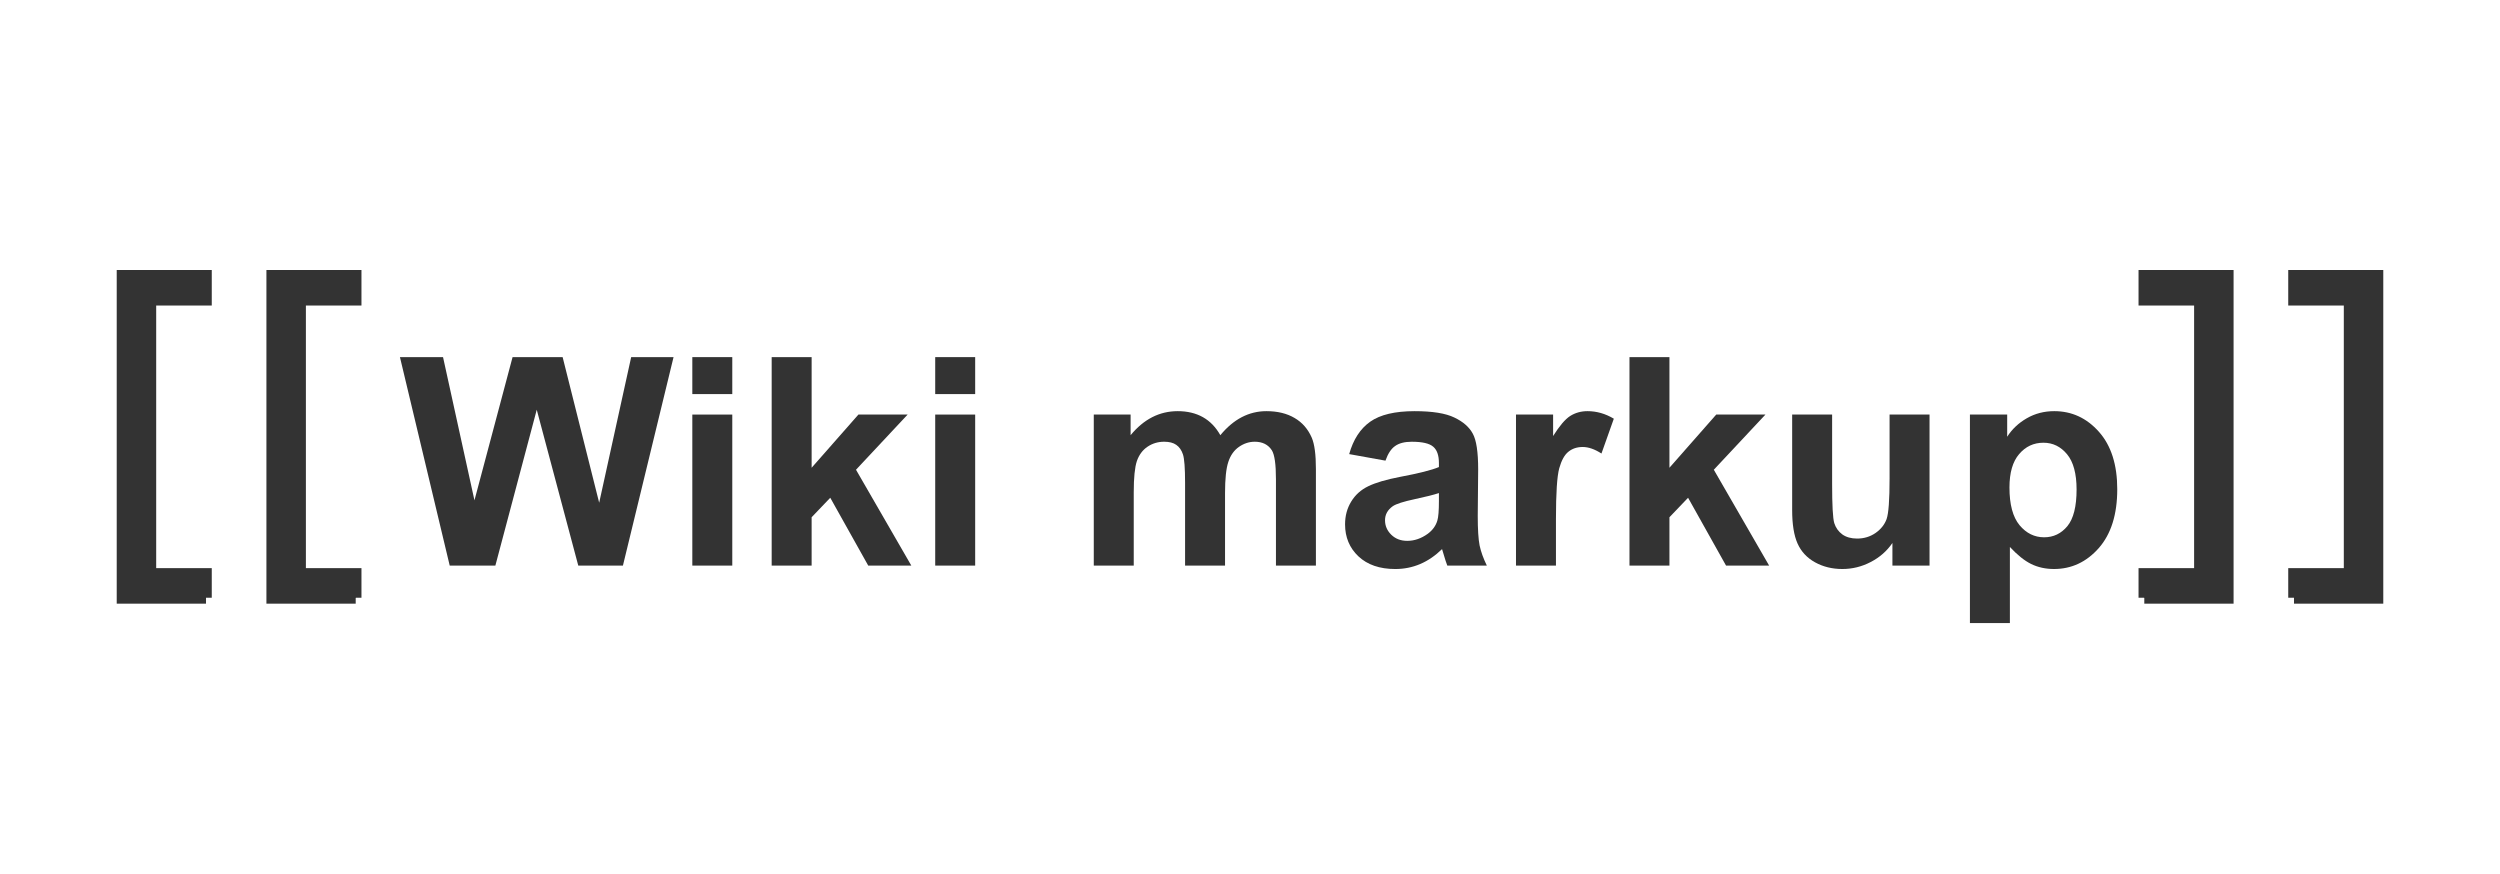
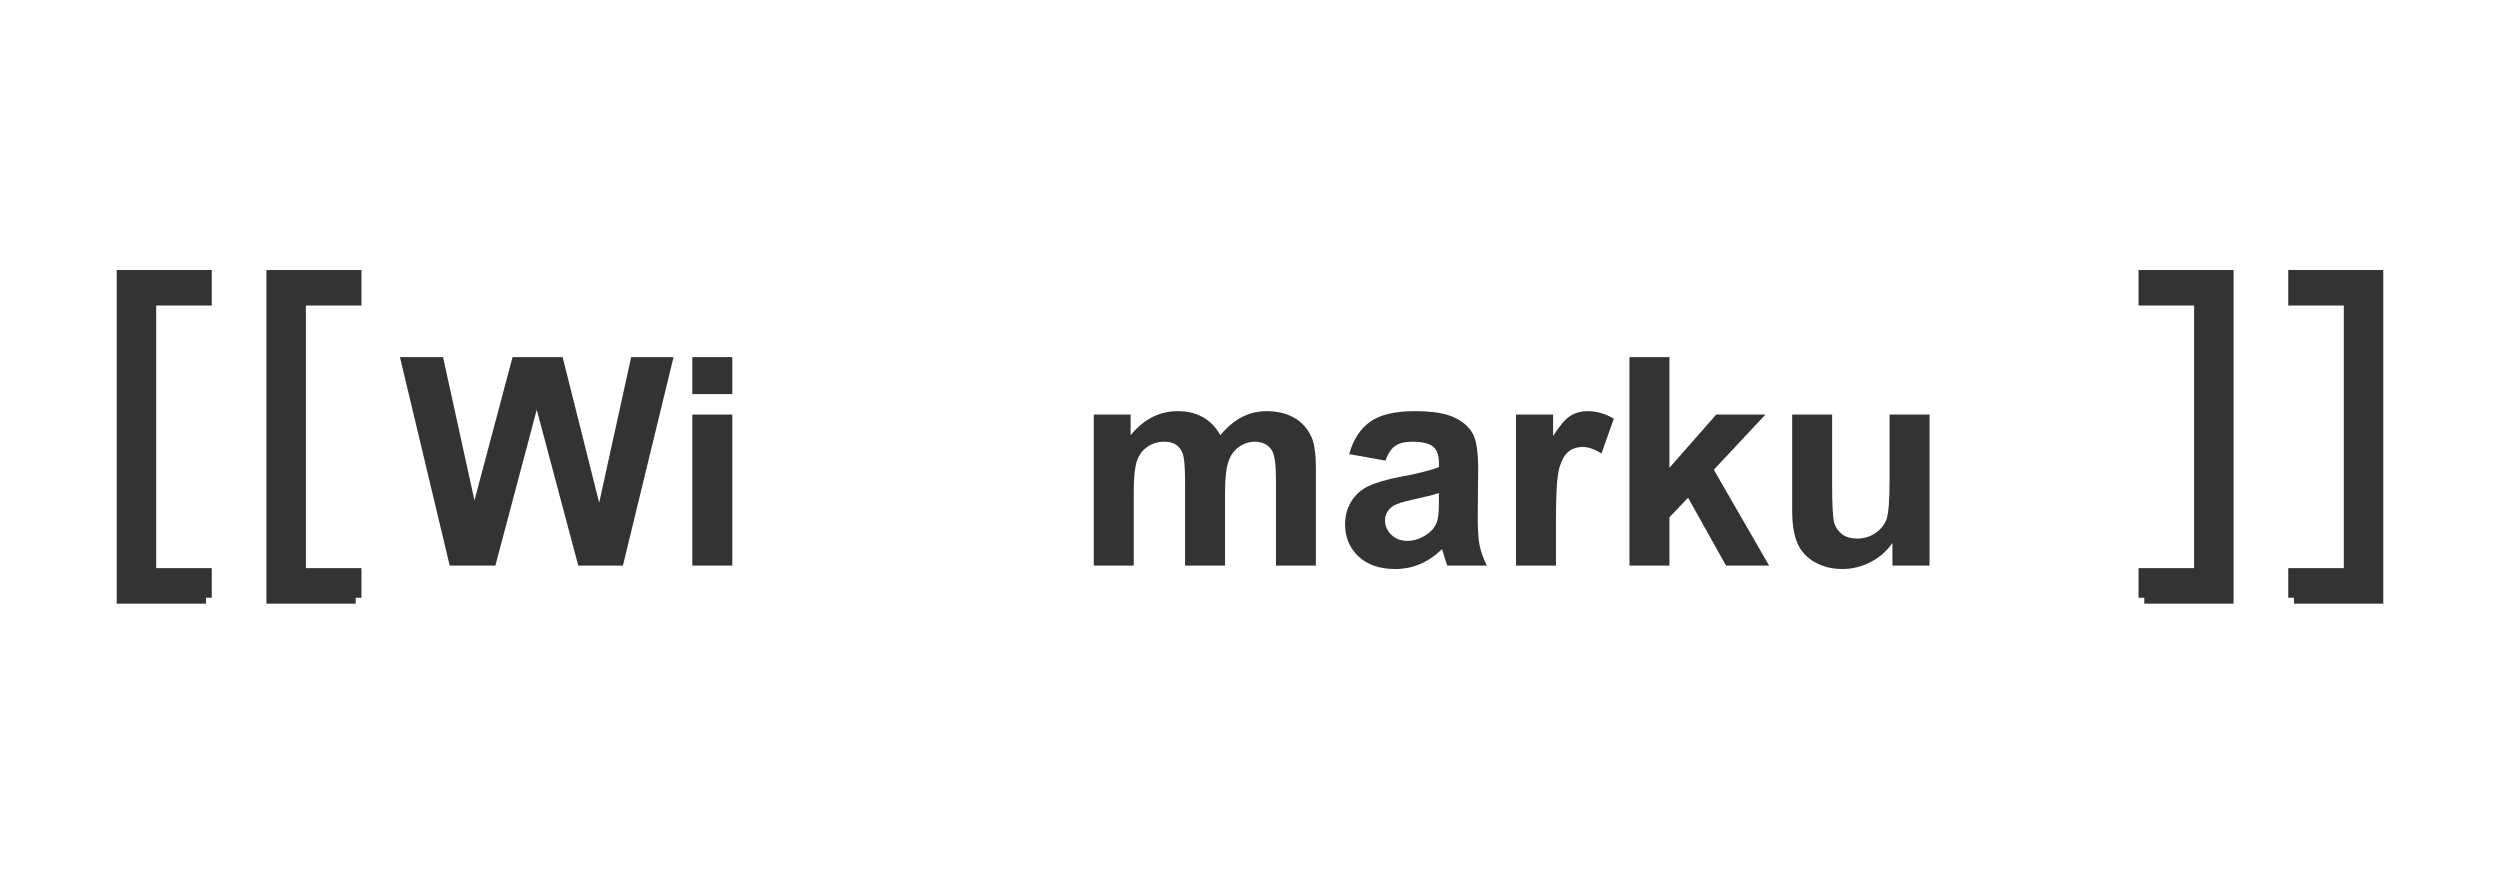
<svg xmlns="http://www.w3.org/2000/svg" xmlns:ns1="http://www.inkscape.org/namespaces/inkscape" xmlns:ns2="http://sodipodi.sourceforge.net/DTD/sodipodi-0.dtd" width="641" height="224" viewBox="0 0 641 224" id="svg2" version="1.1" ns1:version="0.92.4 (5da689c313, 2019-01-14)" ns2:docname="Markup-logo.svg">
  <defs id="defs4" />
  <ns2:namedview id="base" pagecolor="#ffffff" bordercolor="#666666" borderopacity="1.0" ns1:pageopacity="0.0" ns1:pageshadow="2" ns1:zoom="1.4" ns1:cx="268.44076" ns1:cy="29.369507" ns1:document-units="px" ns1:current-layer="text4764" showgrid="false" fit-margin-top="10" fit-margin-left="10" fit-margin-right="10" fit-margin-bottom="10" ns1:window-width="1858" ns1:window-height="1057" ns1:window-x="54" ns1:window-y="-8" ns1:window-maximized="1" units="px" />
  <g ns1:label="Layer 1" ns1:groupmode="layer" id="layer1" transform="translate(-36.657,63.028)">
    <g id="g4286">
      <g id="g4150" transform="translate(5.032,4.851)" style="fill:#333333;stroke:#333333;stroke-opacity:1">
        <g style="stroke-width:3.24;stroke-linecap:round;stroke-miterlimit:3;stroke-dasharray:none;fill:#333333;stroke:#333333;stroke-opacity:1" id="g4242" transform="matrix(0.912,0,0,0.94,16.859,-50.869)">
          <path d="m 74.107,144.94 -23.482,0 0,-87.766 23.482,0 0,6.443 -15.624,0 0,74.881 15.624,0 0,6.443 z" style="font-style:normal;font-weight:normal;font-size:medium;line-height:125%;font-family:sans-serif;letter-spacing:0px;word-spacing:0px;fill:#333333;fill-opacity:1;stroke:#333333;stroke-width:3.24;stroke-linecap:round;stroke-linejoin:miter;stroke-miterlimit:3;stroke-dasharray:none;stroke-opacity:1" id="path4182" ns1:connector-curvature="0" />
          <path d="m 116.193,144.94 -23.482,0 0,-87.766 23.482,0 0,6.443 -15.624,0 0,74.881 15.624,0 0,6.443 z" style="font-style:normal;font-weight:normal;font-size:medium;line-height:125%;font-family:sans-serif;letter-spacing:0px;word-spacing:0px;fill:#333333;fill-opacity:1;stroke:#333333;stroke-width:3.24;stroke-linecap:round;stroke-linejoin:miter;stroke-miterlimit:3;stroke-dasharray:none;stroke-opacity:1" id="path4184" ns1:connector-curvature="0" />
        </g>
        <g style="stroke-width:3.24;stroke-linecap:round;stroke-miterlimit:3;stroke-dasharray:none;fill:#333333;stroke:#333333;stroke-opacity:1" id="g4246" transform="matrix(-0.912,0,0,0.94,687.391,-50.869)">
          <path ns1:connector-curvature="0" id="path4248" style="font-style:normal;font-weight:normal;font-size:medium;line-height:125%;font-family:sans-serif;letter-spacing:0px;word-spacing:0px;fill:#333333;fill-opacity:1;stroke:#333333;stroke-width:3.24;stroke-linecap:round;stroke-linejoin:miter;stroke-miterlimit:3;stroke-dasharray:none;stroke-opacity:1" d="m 74.107,144.94 -23.482,0 0,-87.766 23.482,0 0,6.443 -15.624,0 0,74.881 15.624,0 0,6.443 z" />
          <path ns1:connector-curvature="0" id="path4250" style="font-style:normal;font-weight:normal;font-size:medium;line-height:125%;font-family:sans-serif;letter-spacing:0px;word-spacing:0px;fill:#333333;fill-opacity:1;stroke:#333333;stroke-width:3.24;stroke-linecap:round;stroke-linejoin:miter;stroke-miterlimit:3;stroke-dasharray:none;stroke-opacity:1" d="m 116.193,144.94 -23.482,0 0,-87.766 23.482,0 0,6.443 -15.624,0 0,74.881 15.624,0 0,6.443 z" />
        </g>
        <g aria-label="Wiki markup" style="font-style:normal;font-variant:normal;font-weight:normal;font-stretch:normal;font-size:74.675px;line-height:1.25;font-family:sans-serif;-inkscape-font-specification:'sans-serif, Normal';font-variant-ligatures:normal;font-variant-caps:normal;font-variant-numeric:normal;font-feature-settings:normal;text-align:center;letter-spacing:0px;word-spacing:0px;writing-mode:lr-tb;text-anchor:middle;fill:#333333;fill-opacity:1;stroke:none;stroke-width:0.824" id="text4764">
          <path d="M 146.932,77.139 134.17,23.686 h 11.048 l 8.058,36.718 9.772,-36.718 h 12.835 l 9.371,37.337 8.204,-37.337 h 10.866 l -12.981,53.454 H 179.894 L 169.247,37.177 158.636,77.139 Z" style="font-style:normal;font-variant:normal;font-weight:bold;font-stretch:normal;font-family:helvetica;-inkscape-font-specification:helvetica;fill:#333333;fill-opacity:1;stroke-width:0.824" id="path4766" />
          <path d="m 209.136,33.166 v -9.48 h 10.246 v 9.48 z m 0,43.974 v -38.723 h 10.246 v 38.723 z" style="font-style:normal;font-variant:normal;font-weight:bold;font-stretch:normal;font-family:helvetica;-inkscape-font-specification:helvetica;fill:#333333;fill-opacity:1;stroke-width:0.824" id="path4768" />
-           <path d="M 229.482,77.139 V 23.686 h 10.246 V 52.053 l 11.996,-13.637 h 12.616 l -13.236,14.147 14.184,24.576 h -11.048 l -9.735,-17.393 -4.777,4.995 v 12.397 z" style="font-style:normal;font-variant:normal;font-weight:bold;font-stretch:normal;font-family:helvetica;-inkscape-font-specification:helvetica;fill:#333333;fill-opacity:1;stroke-width:0.824" id="path4770" />
-           <path d="m 271.414,33.166 v -9.48 h 10.246 v 9.48 z m 0,43.974 v -38.723 h 10.246 v 38.723 z" style="font-style:normal;font-variant:normal;font-weight:bold;font-stretch:normal;font-family:helvetica;-inkscape-font-specification:helvetica;fill:#333333;fill-opacity:1;stroke-width:0.824" id="path4772" />
          <path d="m 312.07,38.416 h 9.444 v 5.287 q 5.068,-6.162 12.069,-6.162 3.719,0 6.454,1.531 2.735,1.531 4.485,4.631 2.552,-3.099 5.506,-4.631 2.953,-1.531 6.308,-1.531 4.266,0 7.22,1.75 2.953,1.714 4.412,5.068 1.057,2.479 1.057,8.022 V 77.139 H 358.778 V 55.007 q 0,-5.761 -1.057,-7.438 -1.422,-2.188 -4.375,-2.188 -2.151,0 -4.047,1.313 -1.896,1.313 -2.735,3.865 -0.839,2.516 -0.839,7.985 V 77.139 H 335.479 V 55.918 q 0,-5.652 -0.547,-7.292 -0.547,-1.641 -1.714,-2.443 -1.13,-0.802 -3.099,-0.802 -2.37,0 -4.266,1.276 -1.896,1.276 -2.735,3.683 -0.802,2.407 -0.802,7.985 v 18.815 h -10.246 z" style="font-style:normal;font-variant:normal;font-weight:bold;font-stretch:normal;font-family:helvetica;-inkscape-font-specification:helvetica;fill:#333333;fill-opacity:1;stroke-width:0.824" id="path4774" />
          <path d="m 386.854,50.23 -9.298,-1.677 q 1.568,-5.615 5.396,-8.313 3.829,-2.698 11.376,-2.698 6.855,0 10.209,1.641 3.355,1.604 4.704,4.12 1.386,2.479 1.386,9.152 l -0.109,11.96 q 0,5.105 0.474,7.548 0.51,2.407 1.86,5.178 h -10.137 q -0.401,-1.021 -0.984,-3.026 -0.255,-0.912 -0.365,-1.203 -2.625,2.552 -5.615,3.829 -2.99,1.276 -6.381,1.276 -5.98,0 -9.444,-3.245 -3.427,-3.245 -3.427,-8.204 0,-3.282 1.568,-5.834 1.568,-2.589 4.375,-3.938 2.844,-1.386 8.168,-2.407 7.183,-1.349 9.954,-2.516 v -1.021 q 0,-2.953 -1.458,-4.193 -1.458,-1.276 -5.506,-1.276 -2.735,0 -4.266,1.094 -1.531,1.057 -2.479,3.756 z m 13.71,8.313 q -1.969,0.656 -6.235,1.568 -4.266,0.912 -5.579,1.787 -2.005,1.422 -2.005,3.61 0,2.151 1.604,3.719 1.604,1.568 4.084,1.568 2.771,0 5.287,-1.823 1.86,-1.386 2.443,-3.391 0.401,-1.313 0.401,-4.995 z" style="font-style:normal;font-variant:normal;font-weight:bold;font-stretch:normal;font-family:helvetica;-inkscape-font-specification:helvetica;fill:#333333;fill-opacity:1;stroke-width:0.824" id="path4776" />
          <path d="m 430.572,77.139 h -10.246 v -38.723 h 9.517 v 5.506 q 2.443,-3.901 4.375,-5.141 1.969,-1.24 4.448,-1.24 3.5,0 6.746,1.933 l -3.172,8.933 q -2.589,-1.677 -4.813,-1.677 -2.151,0 -3.646,1.203 -1.495,1.167 -2.37,4.266 -0.839,3.099 -0.839,12.981 z" style="font-style:normal;font-variant:normal;font-weight:bold;font-stretch:normal;font-family:helvetica;-inkscape-font-specification:helvetica;fill:#333333;fill-opacity:1;stroke-width:0.824" id="path4778" />
          <path d="M 449.424,77.139 V 23.686 h 10.246 V 52.053 L 471.666,38.416 h 12.616 l -13.236,14.147 14.184,24.576 h -11.048 l -9.735,-17.393 -4.777,4.995 v 12.397 z" style="font-style:normal;font-variant:normal;font-weight:bold;font-stretch:normal;font-family:helvetica;-inkscape-font-specification:helvetica;fill:#333333;fill-opacity:1;stroke-width:0.824" id="path4780" />
          <path d="M 516.842,77.139 V 71.342 q -2.115,3.099 -5.579,4.886 -3.427,1.787 -7.256,1.787 -3.901,0 -7.001,-1.714 -3.099,-1.714 -4.485,-4.813 -1.386,-3.099 -1.386,-8.569 V 38.416 h 10.246 v 17.794 q 0,8.168 0.547,10.027 0.583,1.823 2.078,2.917 1.495,1.057 3.792,1.057 2.625,0 4.704,-1.422 2.078,-1.458 2.844,-3.573 0.766,-2.151 0.766,-10.465 V 38.416 h 10.246 v 38.723 z" style="font-style:normal;font-variant:normal;font-weight:bold;font-stretch:normal;font-family:helvetica;-inkscape-font-specification:helvetica;fill:#333333;fill-opacity:1;stroke-width:0.824" id="path4782" />
-           <path d="m 536.714,38.416 h 9.553 v 5.688 q 1.86,-2.917 5.032,-4.74 3.172,-1.823 7.037,-1.823 6.746,0 11.449,5.287 4.704,5.287 4.704,14.731 0,9.699 -4.74,15.095 -4.74,5.36 -11.486,5.36 -3.209,0 -5.834,-1.276 -2.589,-1.276 -5.469,-4.375 v 19.507 h -10.246 z m 10.137,18.705 q 0,6.527 2.589,9.663 2.589,3.099 6.308,3.099 3.573,0 5.943,-2.844 2.37,-2.881 2.37,-9.407 0,-6.089 -2.443,-9.043 -2.443,-2.953 -6.053,-2.953 -3.756,0 -6.235,2.917 -2.479,2.881 -2.479,8.569 z" style="font-style:normal;font-variant:normal;font-weight:bold;font-stretch:normal;font-family:helvetica;-inkscape-font-specification:helvetica;fill:#333333;fill-opacity:1;stroke-width:0.824" id="path4784" />
        </g>
      </g>
    </g>
  </g>
</svg>